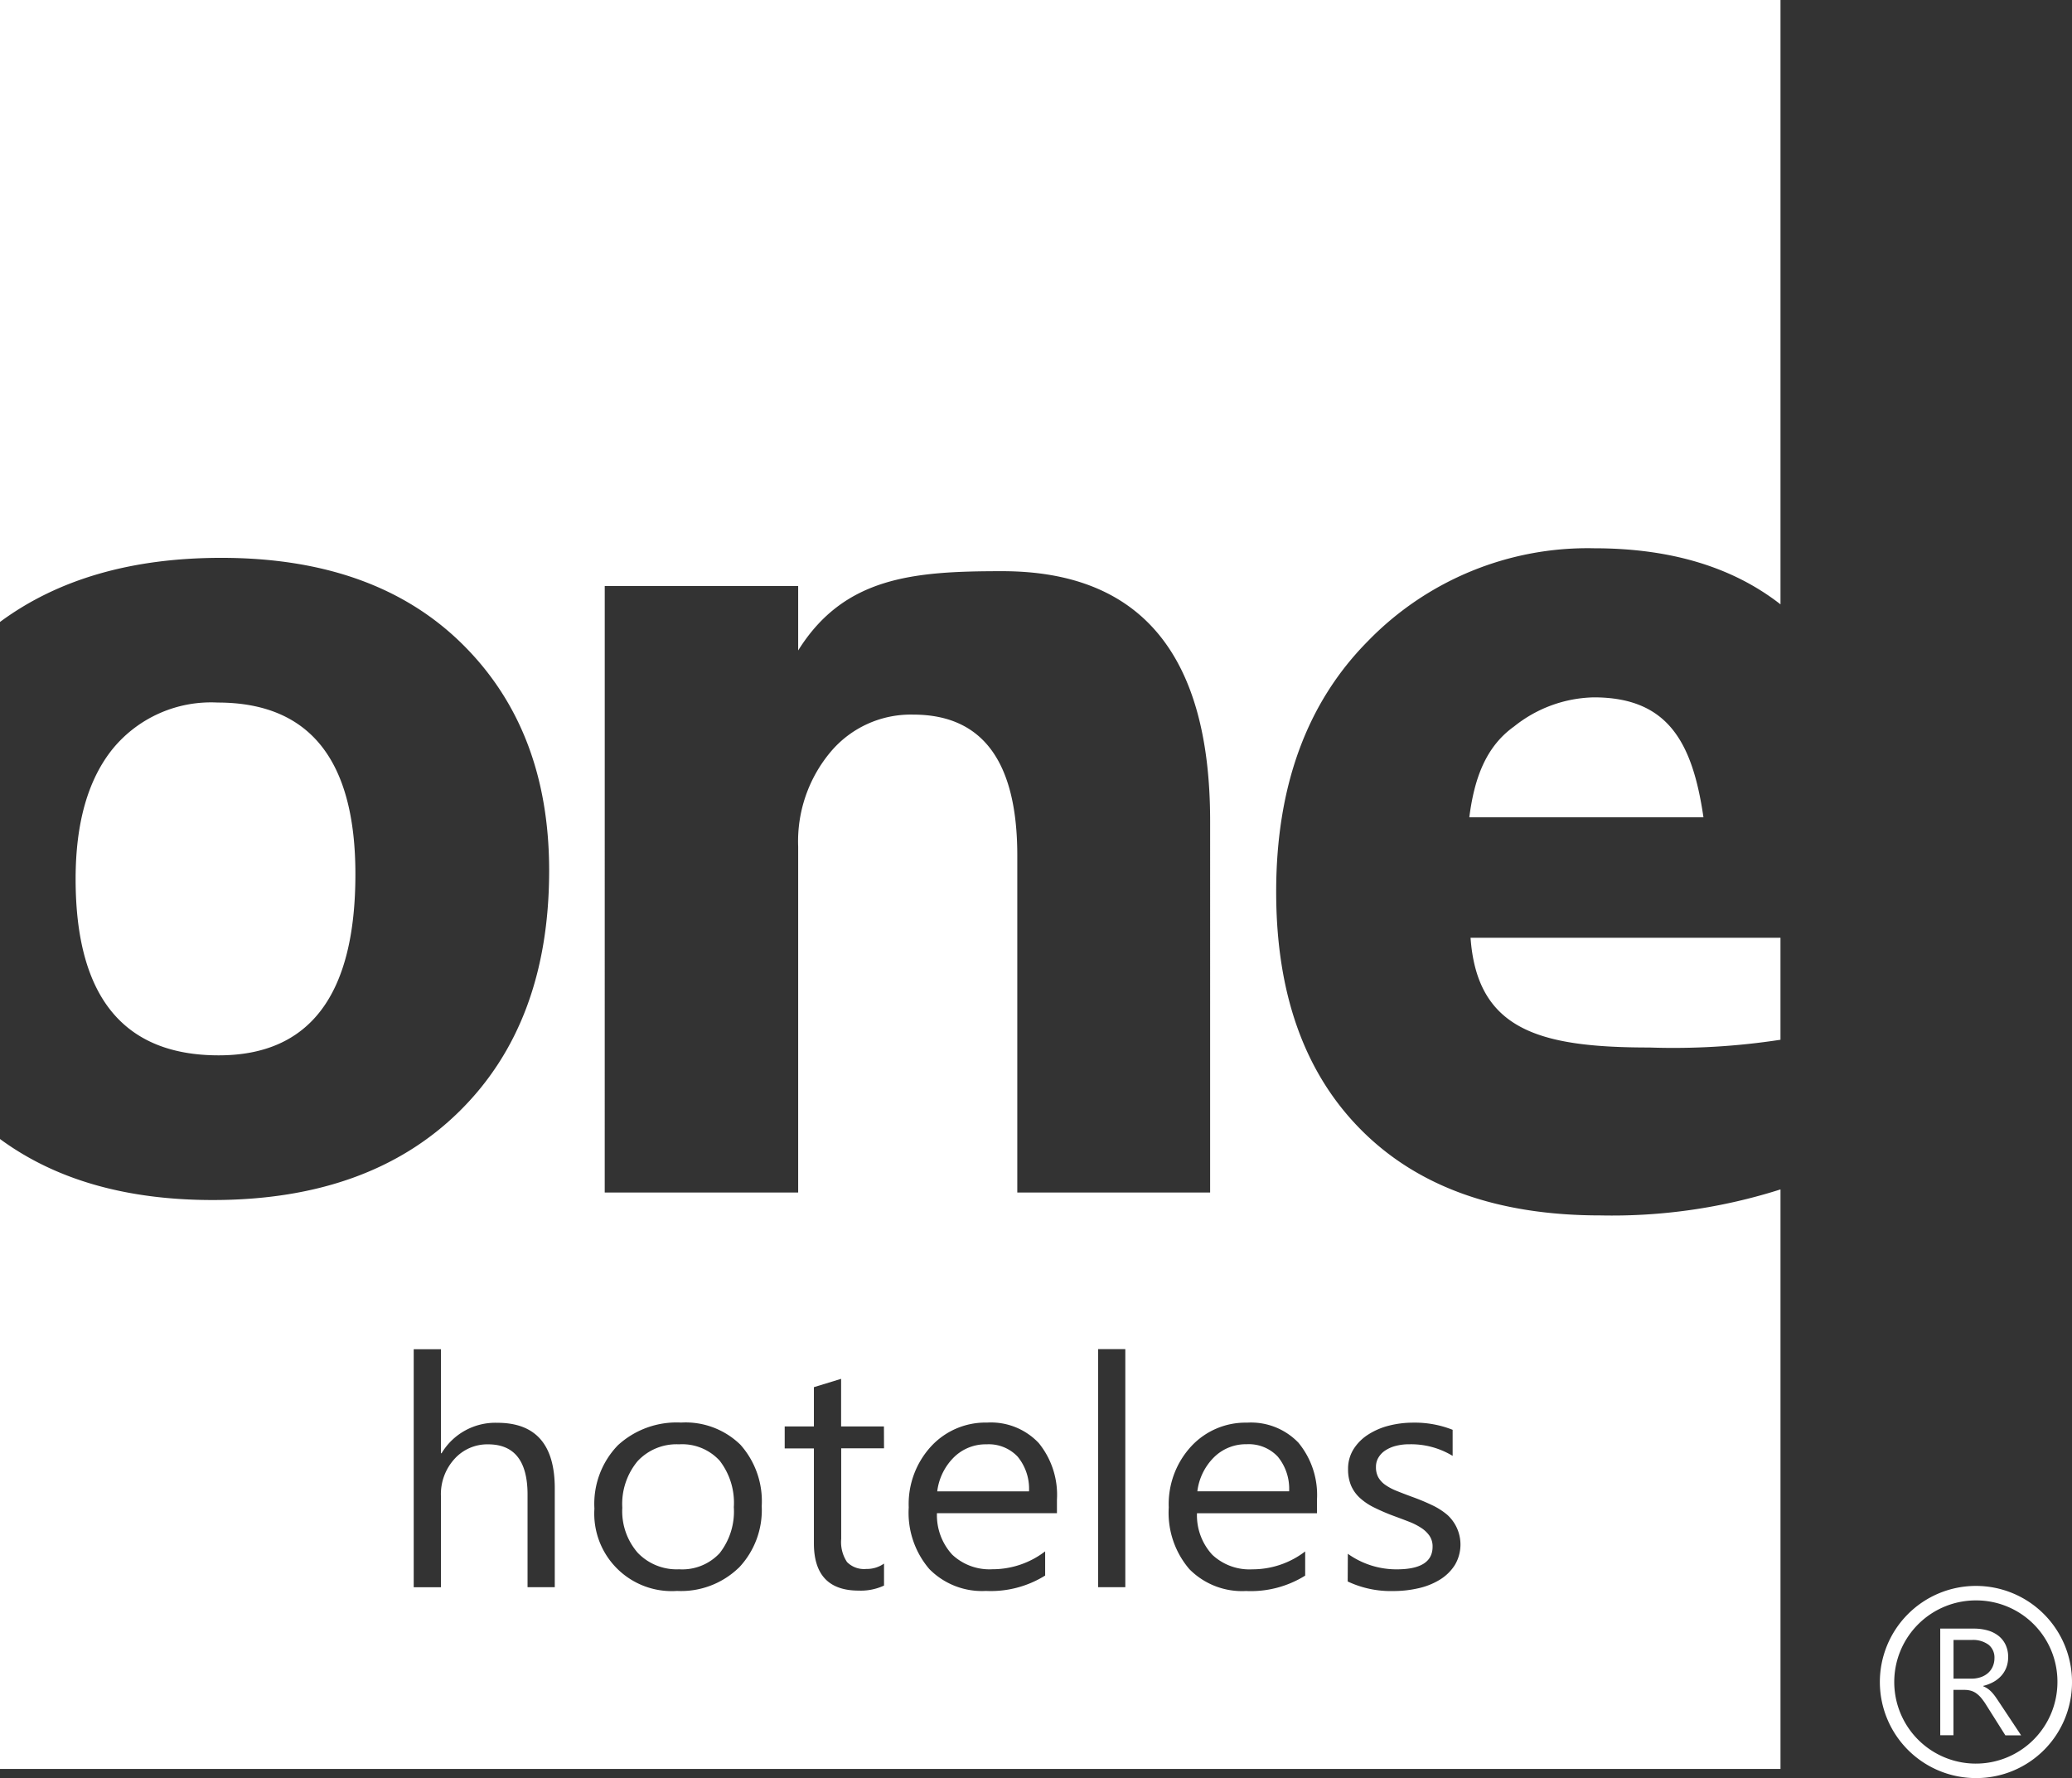
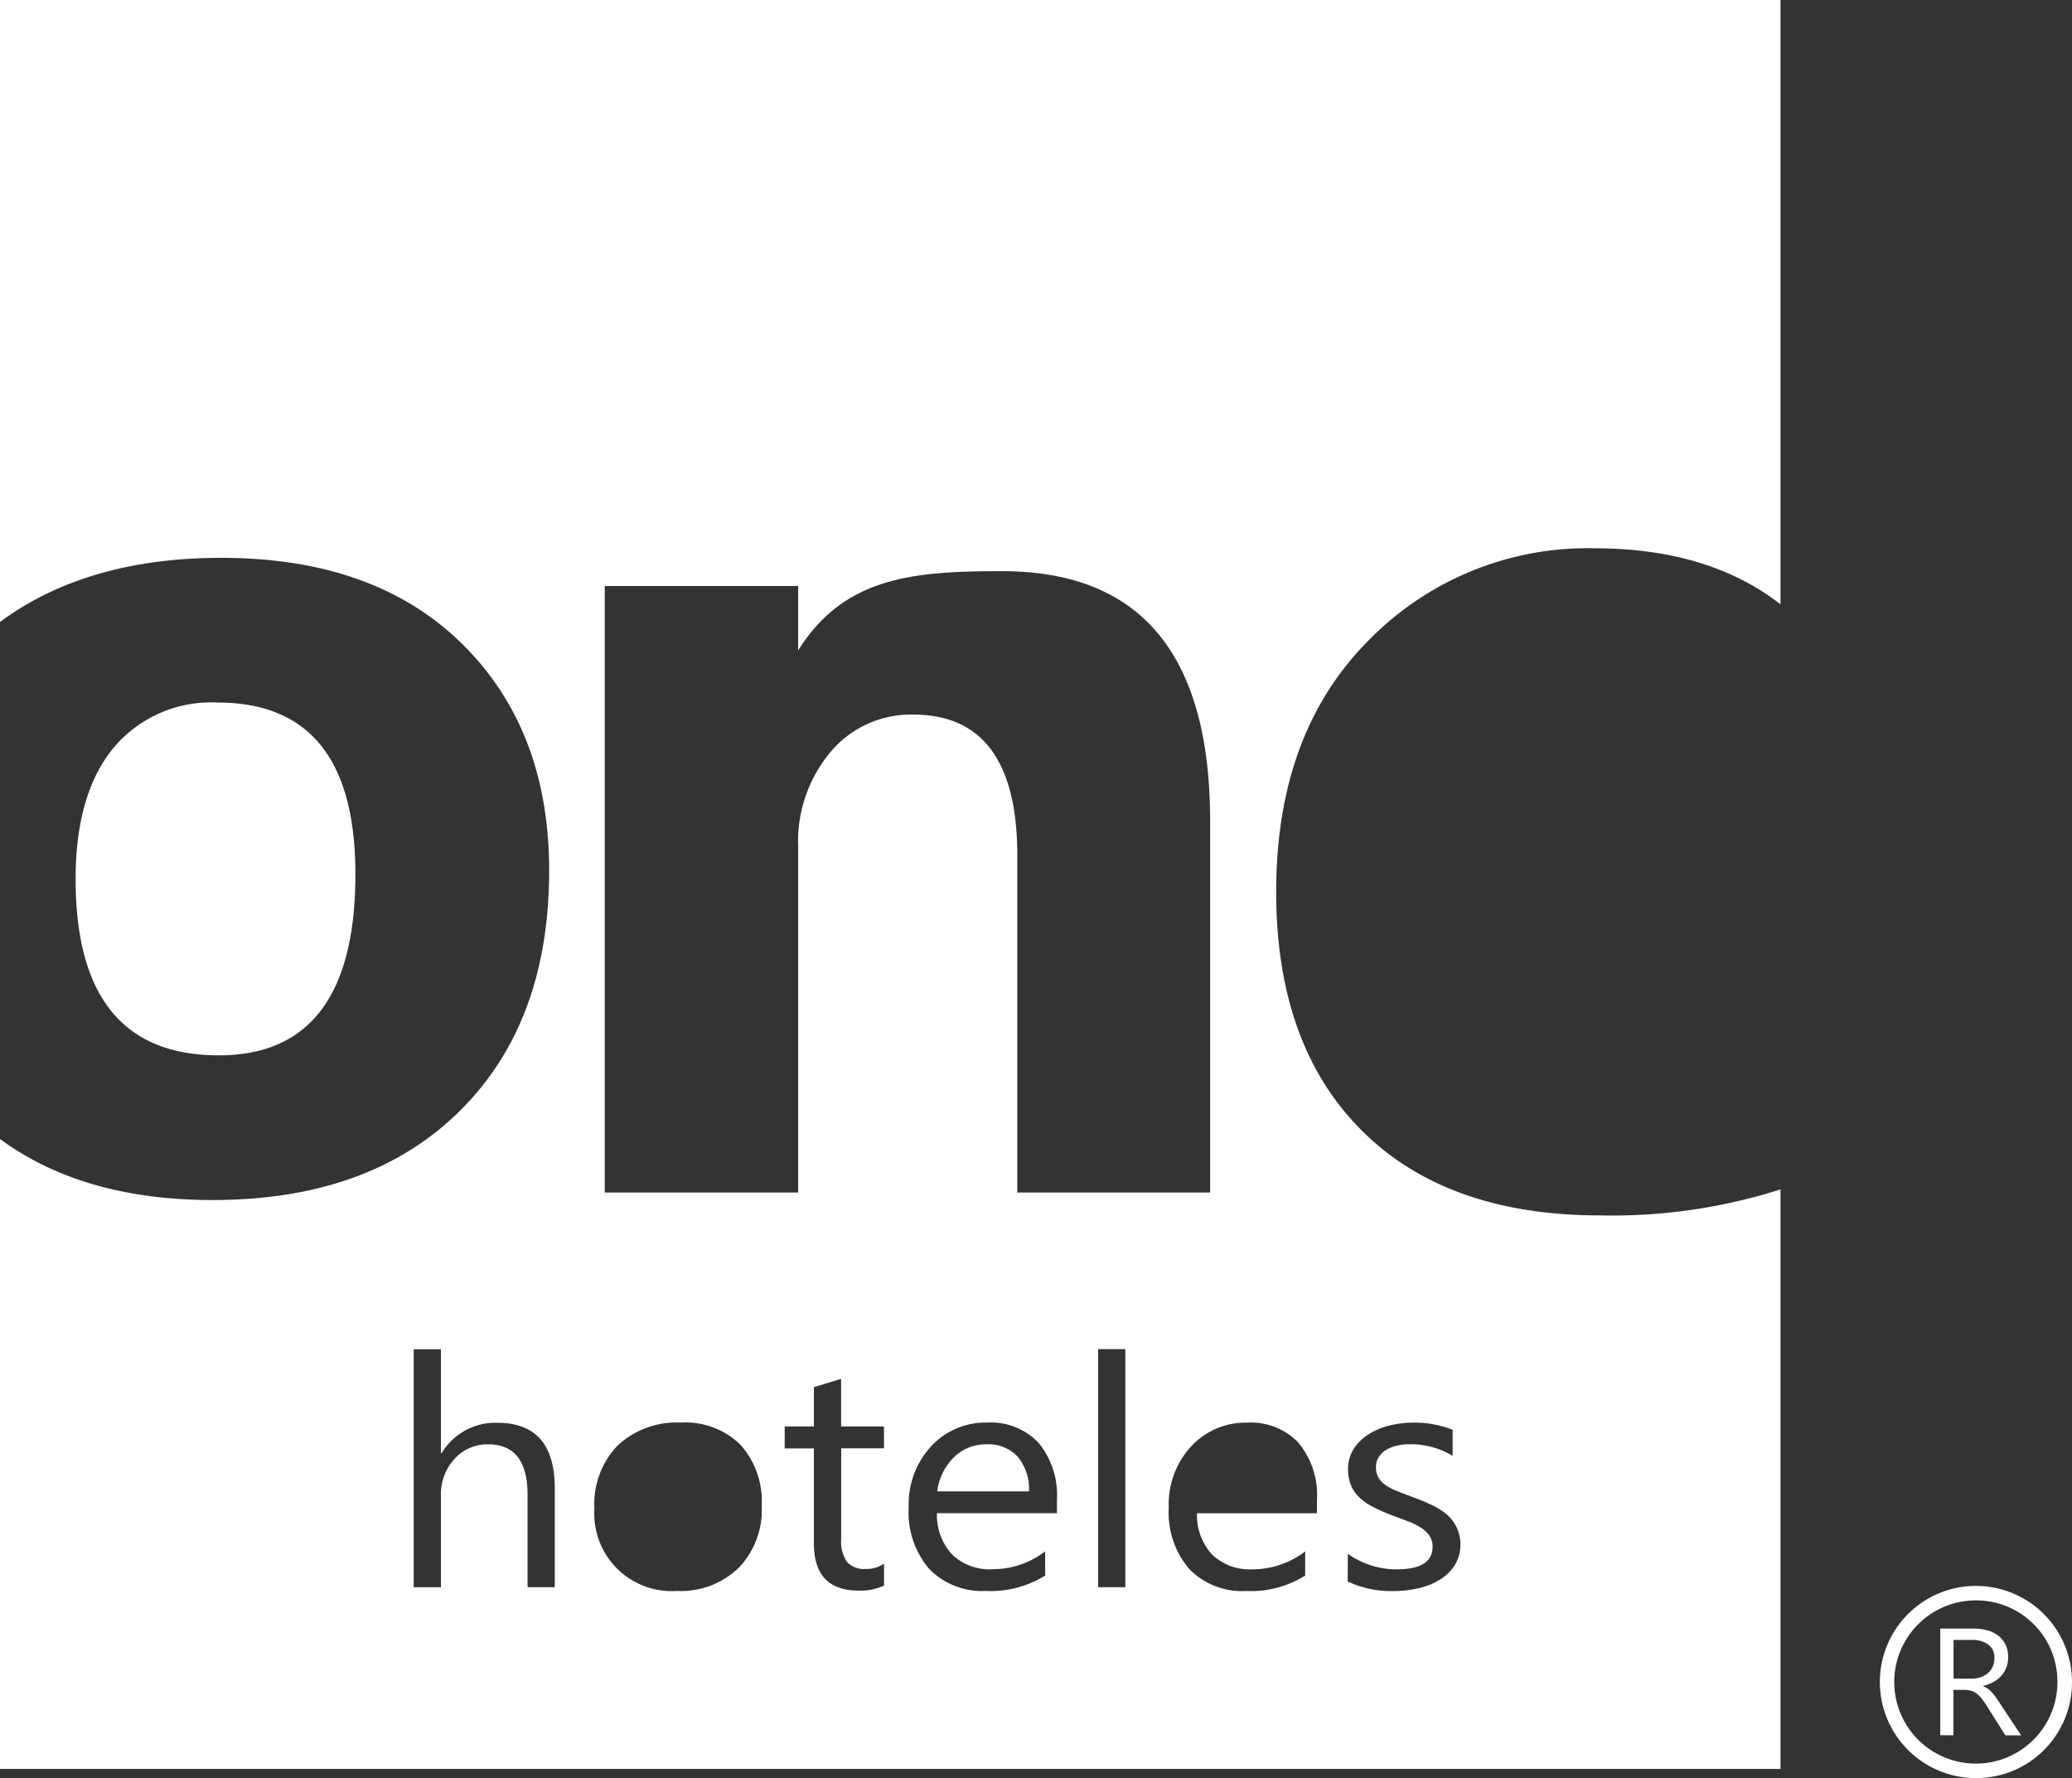
<svg xmlns="http://www.w3.org/2000/svg" id="Logo_One_Hoteles" data-name="Logo One Hoteles" width="115.797" height="99.358" viewBox="0 0 115.797 99.358">
  <rect x="0" y="0" width="115.797" height="99.358" fill="#333333" stroke="none" />
  <g id="Group_99" data-name="Group 99">
-     <path id="Path_140" data-name="Path 140" d="M547.669,314.071a39.405,39.405,0,0,0,7.327-.433v-5.7H537.675C538.044,313.1,541.538,314.071,547.669,314.071Z" transform="translate(-455.491 -255.537)" fill="#fff" />
-     <path id="Path_141" data-name="Path 141" d="M544.287,241.571a7.361,7.361,0,0,0-4.45,1.624c-1.583,1.127-2.228,2.9-2.506,5.077h13.085C549.8,244.043,548.405,241.571,544.287,241.571Z" transform="translate(-455.216 -202.603)" fill="#fff" />
    <path id="Path_142" data-name="Path 142" d="M168.184,252.594q0-9.589-7.7-9.589a7.107,7.107,0,0,0-5.851,2.573q-2.085,2.573-2.085,7.284,0,9.857,8,9.857Q168.184,262.718,168.184,252.594Z" transform="translate(-148.322 -203.747)" fill="#fff" />
    <g id="Group_96" data-name="Group 96">
      <path id="Path_143" data-name="Path 143" d="M393.2,447.773a2.528,2.528,0,0,0-1.827.728,3.233,3.233,0,0,0-.928,1.9h5.129a2.823,2.823,0,0,0-.635-1.939A2.223,2.223,0,0,0,393.2,447.773Z" transform="translate(-338.066 -367.065)" fill="#fff" />
-       <path id="Path_144" data-name="Path 144" d="M306.655,447.773a2.97,2.97,0,0,0-2.319.943,3.736,3.736,0,0,0-.853,2.6,3.539,3.539,0,0,0,.863,2.519,3.012,3.012,0,0,0,2.309.921,2.855,2.855,0,0,0,2.268-.9,3.776,3.776,0,0,0,.793-2.571,3.841,3.841,0,0,0-.793-2.6A2.842,2.842,0,0,0,306.655,447.773Z" transform="translate(-268.705 -367.065)" fill="#fff" />
-       <path id="Path_145" data-name="Path 145" d="M463.175,448.5a3.232,3.232,0,0,0-.927,1.9h5.129a2.824,2.824,0,0,0-.635-1.939,2.224,2.224,0,0,0-1.739-.693A2.528,2.528,0,0,0,463.175,448.5Z" transform="translate(-395.332 -367.065)" fill="#fff" />
      <path id="Path_146" data-name="Path 146" d="M220.765,79.7q6.4,0,10.415,3.134V49.063H131.674V83.818q4.839-3.58,12.363-3.583,8.575,0,13.451,4.795t4.876,12.68q0,8.521-5.028,13.465t-13.77,4.945q-7.256,0-11.893-3.411v35.2H231.18V115.527a31.046,31.046,0,0,1-10.068,1.453q-8.607,0-13.362-4.772T202.995,98.9q0-8.85,5.137-14.022A17.114,17.114,0,0,1,220.765,79.7Zm-55.294,2.11h10.81v3.6c2.577-4.125,6.465-4.43,11.392-4.43q11.631,0,11.631,13.963V115.7H188.527V96.87q0-7.874-5.815-7.875a5.85,5.85,0,0,0-4.618,2.084,7.776,7.776,0,0,0-1.813,5.294V115.7H165.47Zm-2.793,55.943h-1.521V132.58q0-2.808-2.207-2.808a2.466,2.466,0,0,0-1.873.812,2.926,2.926,0,0,0-.761,2.084v5.09h-1.521v-13.3h1.521v5.81h.037a3.5,3.5,0,0,1,3.116-1.7q3.209,0,3.209,3.659Zm10.281-1.084a4.636,4.636,0,0,1-3.446,1.295,4.329,4.329,0,0,1-4.619-4.6,4.707,4.707,0,0,1,1.308-3.537,4.852,4.852,0,0,1,3.534-1.272,4.389,4.389,0,0,1,3.316,1.237,4.743,4.743,0,0,1,1.192,3.431A4.676,4.676,0,0,1,172.959,136.674Zm8.12-6.674h-2.393v5.064a2.011,2.011,0,0,0,.325,1.29,1.334,1.334,0,0,0,1.076.386,1.663,1.663,0,0,0,.992-.3v1.229a3.074,3.074,0,0,1-1.419.281q-2.495,0-2.5-2.633V130h-1.632v-1.229h1.632v-2.194l1.521-.465v2.659h2.393Zm9.664,3.625h-6.706a3.251,3.251,0,0,0,.854,2.316,3.033,3.033,0,0,0,2.244.816,4.833,4.833,0,0,0,2.949-1v1.352a5.746,5.746,0,0,1-3.311.86,4.13,4.13,0,0,1-3.163-1.224,4.836,4.836,0,0,1-1.15-3.445,4.756,4.756,0,0,1,1.257-3.418,4.134,4.134,0,0,1,3.121-1.321,3.67,3.67,0,0,1,2.885,1.141,4.586,4.586,0,0,1,1.02,3.168Zm3.821,4.133h-1.521v-13.3h1.521ZM207,135.888a4.671,4.671,0,0,0,2.736.869q2,0,2-1.264a1.054,1.054,0,0,0-.172-.61,1.67,1.67,0,0,0-.464-.443,3.638,3.638,0,0,0-.686-.347q-.394-.153-.849-.32a11.263,11.263,0,0,1-1.108-.478,3.357,3.357,0,0,1-.8-.544,2.021,2.021,0,0,1-.482-.689,2.32,2.32,0,0,1-.162-.9,2.058,2.058,0,0,1,.306-1.119,2.637,2.637,0,0,1,.816-.816,3.915,3.915,0,0,1,1.164-.5,5.443,5.443,0,0,1,1.35-.167,5.727,5.727,0,0,1,2.208.4v1.457a4.488,4.488,0,0,0-2.412-.649,2.966,2.966,0,0,0-.77.092,1.923,1.923,0,0,0-.589.259,1.216,1.216,0,0,0-.38.4,1,1,0,0,0-.134.514,1.171,1.171,0,0,0,.134.588,1.319,1.319,0,0,0,.394.421,3.079,3.079,0,0,0,.631.333q.371.15.844.325a12.027,12.027,0,0,1,1.132.469,3.89,3.89,0,0,1,.853.544,2.24,2.24,0,0,1,.422,2.8,2.592,2.592,0,0,1-.83.816,3.915,3.915,0,0,1-1.2.483,6.229,6.229,0,0,1-1.419.158,5.642,5.642,0,0,1-2.541-.535Zm-2.745-6.187a4.588,4.588,0,0,1,1.02,3.168v.755h-6.706a3.252,3.252,0,0,0,.853,2.316,3.033,3.033,0,0,0,2.244.816,4.834,4.834,0,0,0,2.95-1v1.352a5.747,5.747,0,0,1-3.311.86,4.13,4.13,0,0,1-3.163-1.224,4.838,4.838,0,0,1-1.15-3.445,4.755,4.755,0,0,1,1.257-3.418,4.134,4.134,0,0,1,3.121-1.321A3.67,3.67,0,0,1,204.257,129.7Z" transform="translate(-131.674 -49.063)" fill="#fff" />
    </g>
    <g id="Group_97" data-name="Group 97" transform="translate(108.437 91.009)">
      <path id="Path_147" data-name="Path 147" d="M671.881,504.619H671l-1.054-1.671a3.605,3.605,0,0,0-.281-.4,1.55,1.55,0,0,0-.279-.268.985.985,0,0,0-.307-.152,1.344,1.344,0,0,0-.371-.048H668.1v2.535h-.738v-5.96h1.88a2.838,2.838,0,0,1,.763.1,1.749,1.749,0,0,1,.606.3,1.385,1.385,0,0,1,.4.5,1.563,1.563,0,0,1,.145.7,1.591,1.591,0,0,1-.1.571,1.467,1.467,0,0,1-.281.463,1.687,1.687,0,0,1-.439.347,2.308,2.308,0,0,1-.577.222v.017a1.363,1.363,0,0,1,.274.151,1.493,1.493,0,0,1,.222.2,2.731,2.731,0,0,1,.209.264c.069.1.146.213.231.343Zm-3.777-5.328v2.161h1a1.6,1.6,0,0,0,.512-.079,1.2,1.2,0,0,0,.407-.227,1.038,1.038,0,0,0,.268-.361,1.157,1.157,0,0,0,.1-.48.91.91,0,0,0-.327-.746,1.459,1.459,0,0,0-.946-.268Z" transform="translate(-667.365 -498.659)" fill="#fff" />
    </g>
    <path id="Path_148" data-name="Path 148" d="M656.535,497.595a5.369,5.369,0,1,1,5.314-5.369A5.348,5.348,0,0,1,656.535,497.595Zm0-9.928a4.56,4.56,0,1,0,4.5,4.559A4.537,4.537,0,0,0,656.535,487.667Z" transform="translate(-546.052 -398.237)" fill="#fff" />
  </g>
</svg>